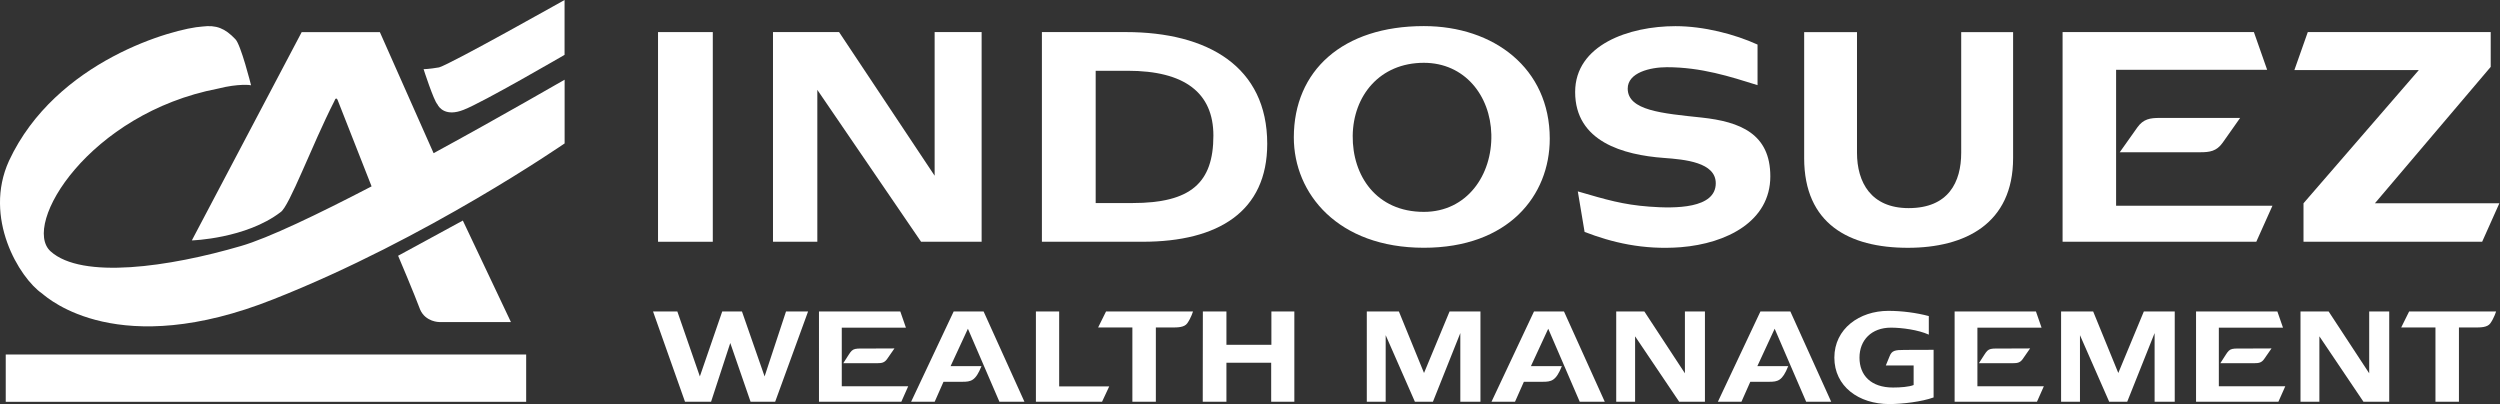
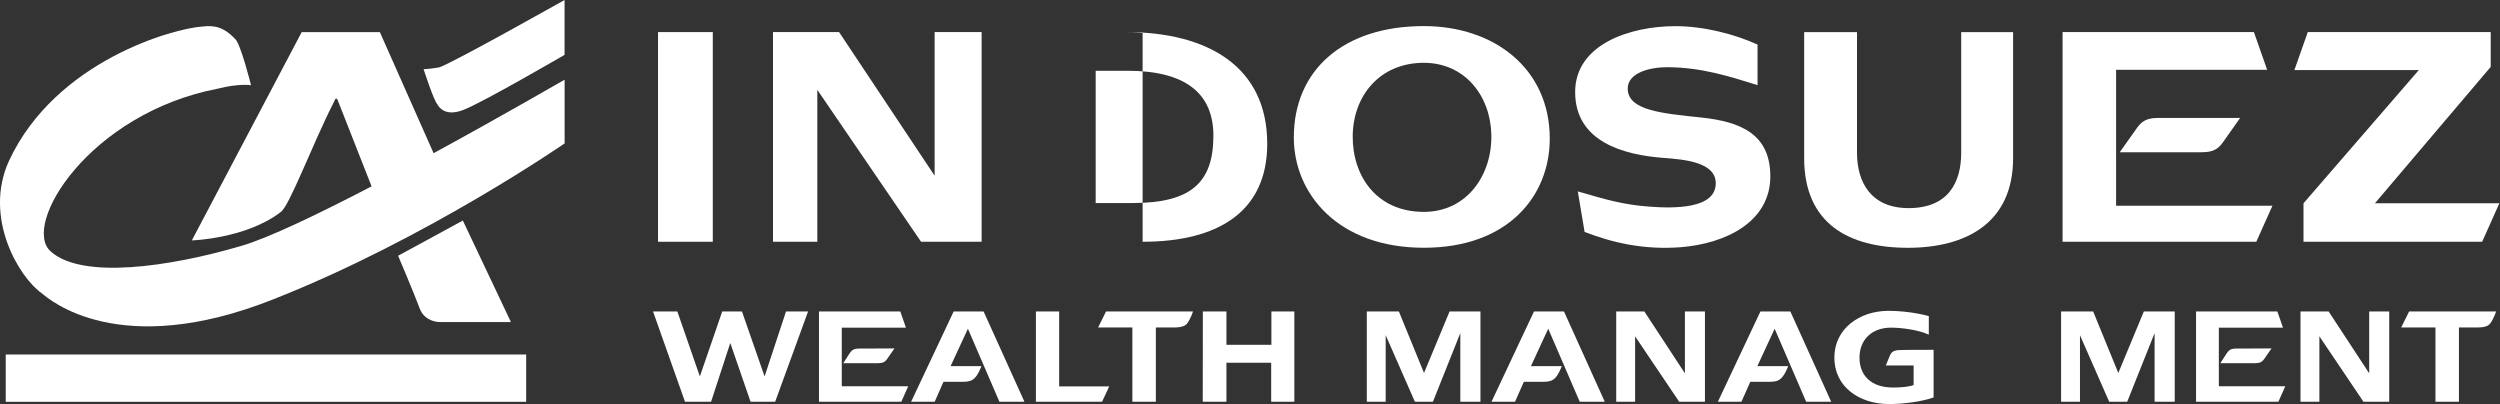
<svg xmlns="http://www.w3.org/2000/svg" width="100%" height="100%" viewBox="0 0 2084 337" version="1.1" xml:space="preserve" style="fill-rule:evenodd;clip-rule:evenodd;stroke-linejoin:round;stroke-miterlimit:2;">
  <rect x="0" y="0" width="2084" height="337" fill="#333333" stroke="none" />
  <path d="M331.865,213.2l53.954,-29.347l40.089,84.608l-59.654,-0c0,-0 -11.475,0.083 -16.041,-10.436c-4.304,-11.607 -18.261,-44.825 -18.348,-44.825" style="fill:#fff;fill-rule:nonzero;" />
  <rect x="4.781" y="295.514" width="433.833" height="39.436" style="fill:#fff;fill-rule:nonzero;" />
  <path d="M361.448,127.7l-44.783,-100.913l-65.18,0l-91.562,173.609c0.083,0.059 45.042,-1.434 73.871,-23.477c7.303,-4.392 26.173,-55.917 45,-92.783c1.524,-4.478 2.958,-0.084 2.958,-0l28,71.216c-44.308,23.046 -86.345,43.263 -108.958,49.742c-59.737,17.479 -132.479,28.001 -158.608,4.433c-24.566,-22.131 32.172,-115 139.525,-135.654c17.259,-4.392 27.566,-2.955 27.566,-2.78c-0,-0.167 -8.567,-34.132 -13.087,-38.436c-8.655,-9.085 -15.83,-12.002 -27.566,-10.523c-23.22,1.438 -122.046,28.221 -161.092,111.871c-21.737,47.567 8.608,97.612 27.524,110.654c5.738,4.698 63.913,56.133 193.042,4.739c127.871,-50.433 242.437,-129.825 242.567,-129.825l-0,-53.129c-0.084,-0.083 -50.563,29.347 -109.217,61.258" style="fill:#fff;fill-rule:nonzero;" />
  <path d="M470.615,45.741c-0.084,0 -68.259,39.742 -84.217,45.825c-14.694,5.825 -20.436,-1.739 -21.828,-4.693c-2.913,-2.83 -11.521,-29.219 -11.475,-29.264c-0.042,0.06 4.258,0.06 12.912,-1.434c10.262,-3.045 104.521,-56.175 104.609,-56.175" style="fill:#fff;fill-rule:nonzero;" />
  <path d="M544.365,259.616l20.262,0l18.779,54.175l18.654,-54.175l16.435,0l18.87,54.175l17.867,-54.175l18.394,0l-27.437,75.263l-20.519,-0l-16.915,-48.958l-15.999,48.958l-21.741,-0" style="fill:#fff;fill-rule:nonzero;" />
  <path d="M682.698,259.616l67.783,0l4.694,13.522l-53.479,0l-0,48.825l55.391,0l-5.737,12.913l-68.654,0l0.002,-75.26Zm24.694,36.216c3.957,-6.172 4.611,-5.216 17.959,-5.303l20.258,-0.083l-6.214,8.957c-2.175,2.999 -4.565,3.347 -7.958,3.347l-28.477,0" style="fill:#fff;fill-rule:nonzero;" />
  <path d="M833.115,334.908l-26.265,-60.871l-14.434,31.174l25.739,-0c-4.868,12.345 -8.824,13.042 -15.913,13.042l-15.737,-0l-7.35,16.653l-19.653,0l35.478,-75.262l24.956,-0l34.045,75.262" style="fill:#fff;fill-rule:nonzero;" />
  <path d="M863.531,334.908l0,-75.262l19.392,-0l0,62.433l41.738,-0l-5.999,12.826" style="fill:#fff;fill-rule:nonzero;" />
  <path d="M943.948,272.991l-28.564,0l6.607,-13.348l72.484,0c-0,0 -1.612,5.436 -4.785,9.868c-2.478,3.48 -8.046,3.48 -13.088,3.48l-13.086,0l-0,61.913l-19.566,-0" style="fill:#fff;fill-rule:nonzero;" />
  <path d="M1002.7,259.616l19.653,0l0,27.782l37.479,0l0,-27.782l19.132,0l-0,75.263l-19.305,-0l-0,-32.479l-37.306,-0l0,32.479l-19.74,-0" style="fill:#fff;fill-rule:nonzero;" />
  <path d="M1139.37,259.616l26.737,0l20.958,51.305l21.306,-51.305l25.739,0l-0,75.263l-16.782,-0l-0,-57.221l-22.827,57.221l-15.046,-0l-24.347,-55.479l-0,55.479l-15.738,-0" style="fill:#fff;fill-rule:nonzero;" />
  <path d="M1316.87,334.908l-26.261,-60.871l-14.434,31.174l25.785,-0c-4.872,12.345 -8.828,13.042 -15.958,13.042l-15.697,-0l-7.39,16.653l-19.608,0l35.433,-75.262l25.001,-0l34,75.262" style="fill:#fff;fill-rule:nonzero;" />
  <path d="M1347.28,259.616l23.431,0l33.83,51.567l0,-51.567l16.695,0l0,75.263l-21.48,-0l-36.737,-54.521l-0,54.521l-15.739,-0" style="fill:#fff;fill-rule:nonzero;" />
  <path d="M1505.62,334.908l-26.261,-60.871l-14.434,31.174l25.739,-0c-4.867,12.345 -8.782,13.042 -15.912,13.042l-15.697,-0l-7.39,16.653l-19.653,0l35.478,-75.262l24.956,-0l34.045,75.262" style="fill:#fff;fill-rule:nonzero;" />
  <path d="M1595.2,320.95l-0,-16.306l-23.175,0l3.174,-7.738c1.868,-4.695 4.35,-5.217 12.652,-5.217c7.784,0 23.998,-0.083 23.998,-0.083l0,39.696c-9.822,3.562 -26.041,5.522 -36.911,5.522c-25.652,-0 -45.825,-14.827 -45.825,-38.697c-0,-24.132 20.958,-39 45.041,-39c11.48,-0 23.61,1.653 33.698,4.346l-0,15.481c-8.783,-4.001 -22.566,-5.829 -31.568,-5.829c-16.215,0 -26.215,10.395 -26.215,25.002c-0,14.74 9.565,24.914 27.955,24.914c6.218,0 13.261,-0.524 17.176,-2.088" style="fill:#fff;fill-rule:nonzero;" />
-   <path d="M1629.37,259.616l67.783,0l4.694,13.522l-53.48,0l0,48.825l55.392,0l-5.738,12.913l-68.654,0l0.003,-75.26Zm24.695,36.216c3.956,-6.172 4.61,-5.216 17.958,-5.303l20.262,-0.083l-6.218,8.957c-2.133,2.999 -4.565,3.347 -7.958,3.347l-28.477,0" style="fill:#fff;fill-rule:nonzero;" />
  <path d="M1718.12,259.616l26.737,0l20.958,51.305l21.302,-51.305l25.743,0l-0,75.263l-16.787,-0l0,-57.221l-22.826,57.221l-15.042,-0l-24.347,-55.479l-0,55.479l-15.738,-0" style="fill:#fff;fill-rule:nonzero;" />
  <path d="M1830.62,259.616l67.783,0l4.698,13.522l-53.479,0l-0,48.825l55.391,0l-5.741,12.913l-68.655,0l0.003,-75.26Zm24.699,36.216c3.956,-6.172 4.606,-5.216 17.954,-5.303l20.262,-0.083l-6.218,8.957c-2.129,2.999 -4.565,3.347 -7.958,3.347l-28.477,0" style="fill:#fff;fill-rule:nonzero;" />
  <path d="M1917.7,259.616l23.435,0l33.826,51.567l-0,-51.567l16.695,0l-0,75.263l-21.48,-0l-36.738,-54.521l0,54.521l-15.738,-0" style="fill:#fff;fill-rule:nonzero;" />
  <path d="M2030.2,272.991l-28.564,0l6.608,-13.348l72.483,0c-0,0 -1.612,5.436 -4.785,9.868c-2.477,3.48 -8.045,3.48 -13.087,3.48l-13.087,0l0,61.913l-19.566,-0" style="fill:#fff;fill-rule:nonzero;" />
  <rect x="548.531" y="26.75" width="45.654" height="174.783" style="fill:#fff;fill-rule:nonzero;" />
  <path d="M644.365,26.741l55.087,0l79.658,119.738l0,-119.738l39.174,0l0,174.784l-50.479,-0l-86.479,-126.609l-0,126.609l-36.958,-0" style="fill:#fff;fill-rule:nonzero;" />
  <path d="M1078.53,114.575c0,-55.654 40.653,-92.825 108.392,-92.825c58.304,-0 104.958,35.13 104.958,93.871c0,47.608 -34.608,90.912 -104.958,90.912c-71.608,0 -108.392,-45.129 -108.392,-91.954m49.088,-1.433c-0.371,33.257 19.653,63.475 59.304,63.475c36,-0 57.092,-30.827 56.262,-64.521c-0.783,-32.438 -22.258,-59.742 -56.262,-59.742c-36.825,0 -58.908,27.524 -59.304,60.788" style="fill:#fff;fill-rule:nonzero;" />
  <path d="M1503.95,131.783l-0,-105l44.042,0l-0,100.567c-0,24.566 11.653,46.133 43.041,46.133c33.134,0 43.825,-21.567 43.825,-46.133l0,-100.567l43.263,0l-0,105c-0,54.825 -40.218,74.783 -87.696,74.783c-49.088,0 -86.475,-19.959 -86.475,-74.783" style="fill:#fff;fill-rule:nonzero;" />
-   <path d="M868.531,26.741l69.959,0c68.345,0 117.87,28.825 117.87,93.13c0,56.437 -40.739,81.654 -103.87,81.654l-83.959,-0l0,-174.784Zm75.434,142.521c48.737,0 67.52,-16.869 67.52,-56.216c0,-35.699 -23.998,-54.046 -71.433,-54.046l-26.696,-0l0,110.262" style="fill:#fff;fill-rule:nonzero;" />
+   <path d="M868.531,26.741l69.959,0c68.345,0 117.87,28.825 117.87,93.13c0,56.437 -40.739,81.654 -103.87,81.654l0,-174.784Zm75.434,142.521c48.737,0 67.52,-16.869 67.52,-56.216c0,-35.699 -23.998,-54.046 -71.433,-54.046l-26.696,-0l0,110.262" style="fill:#fff;fill-rule:nonzero;" />
  <path d="M1920.2,169.45l96.133,-111.046l-103.737,-0l11.173,-31.651l152.483,0l-0,29l-96.525,113.695l103.742,0l-14.351,32.086l-148.916,0" style="fill:#fff;fill-rule:nonzero;" />
  <path d="M1374.78,172.241c21.613,1.653 55.479,1.74 55.479,-19.475c0,-17.436 -25.564,-19.826 -43.433,-21.132c-33.436,-2.477 -73.787,-13.476 -73.787,-54.912c-0,-39.348 44.87,-54.917 83.654,-54.917c23.738,0 49.475,6.741 68.391,15.349l0,33.825c-22.959,-7.17 -46.912,-14.955 -75.608,-14.955c-13.87,-0 -32.612,4.479 -32.612,17.826c0,18.303 28.697,20.652 61.484,24.132c32.388,3.475 57.387,13.563 57.387,49.042c0,37.479 -36.39,55.958 -74.612,59.045c-31.564,2.432 -57.696,-4.043 -80.217,-12.738l-5.65,-33.785c23.911,6.956 37.607,11.045 59.516,12.693" style="fill:#fff;fill-rule:nonzero;" />
  <path d="M1719.37,26.741l159.479,0l11.044,31.435l-125.912,0l-0,113.305l130.346,-0l-13.477,30.042l-161.479,0l-0.001,-174.782Zm81.045,71.567c-8.045,0 -13.654,0.824 -18.696,7.867l-14.694,20.739l67,-0c8,-0 13.609,-0.779 18.696,-7.826l14.649,-20.78" style="fill:#fff;fill-rule:nonzero;" />
</svg>